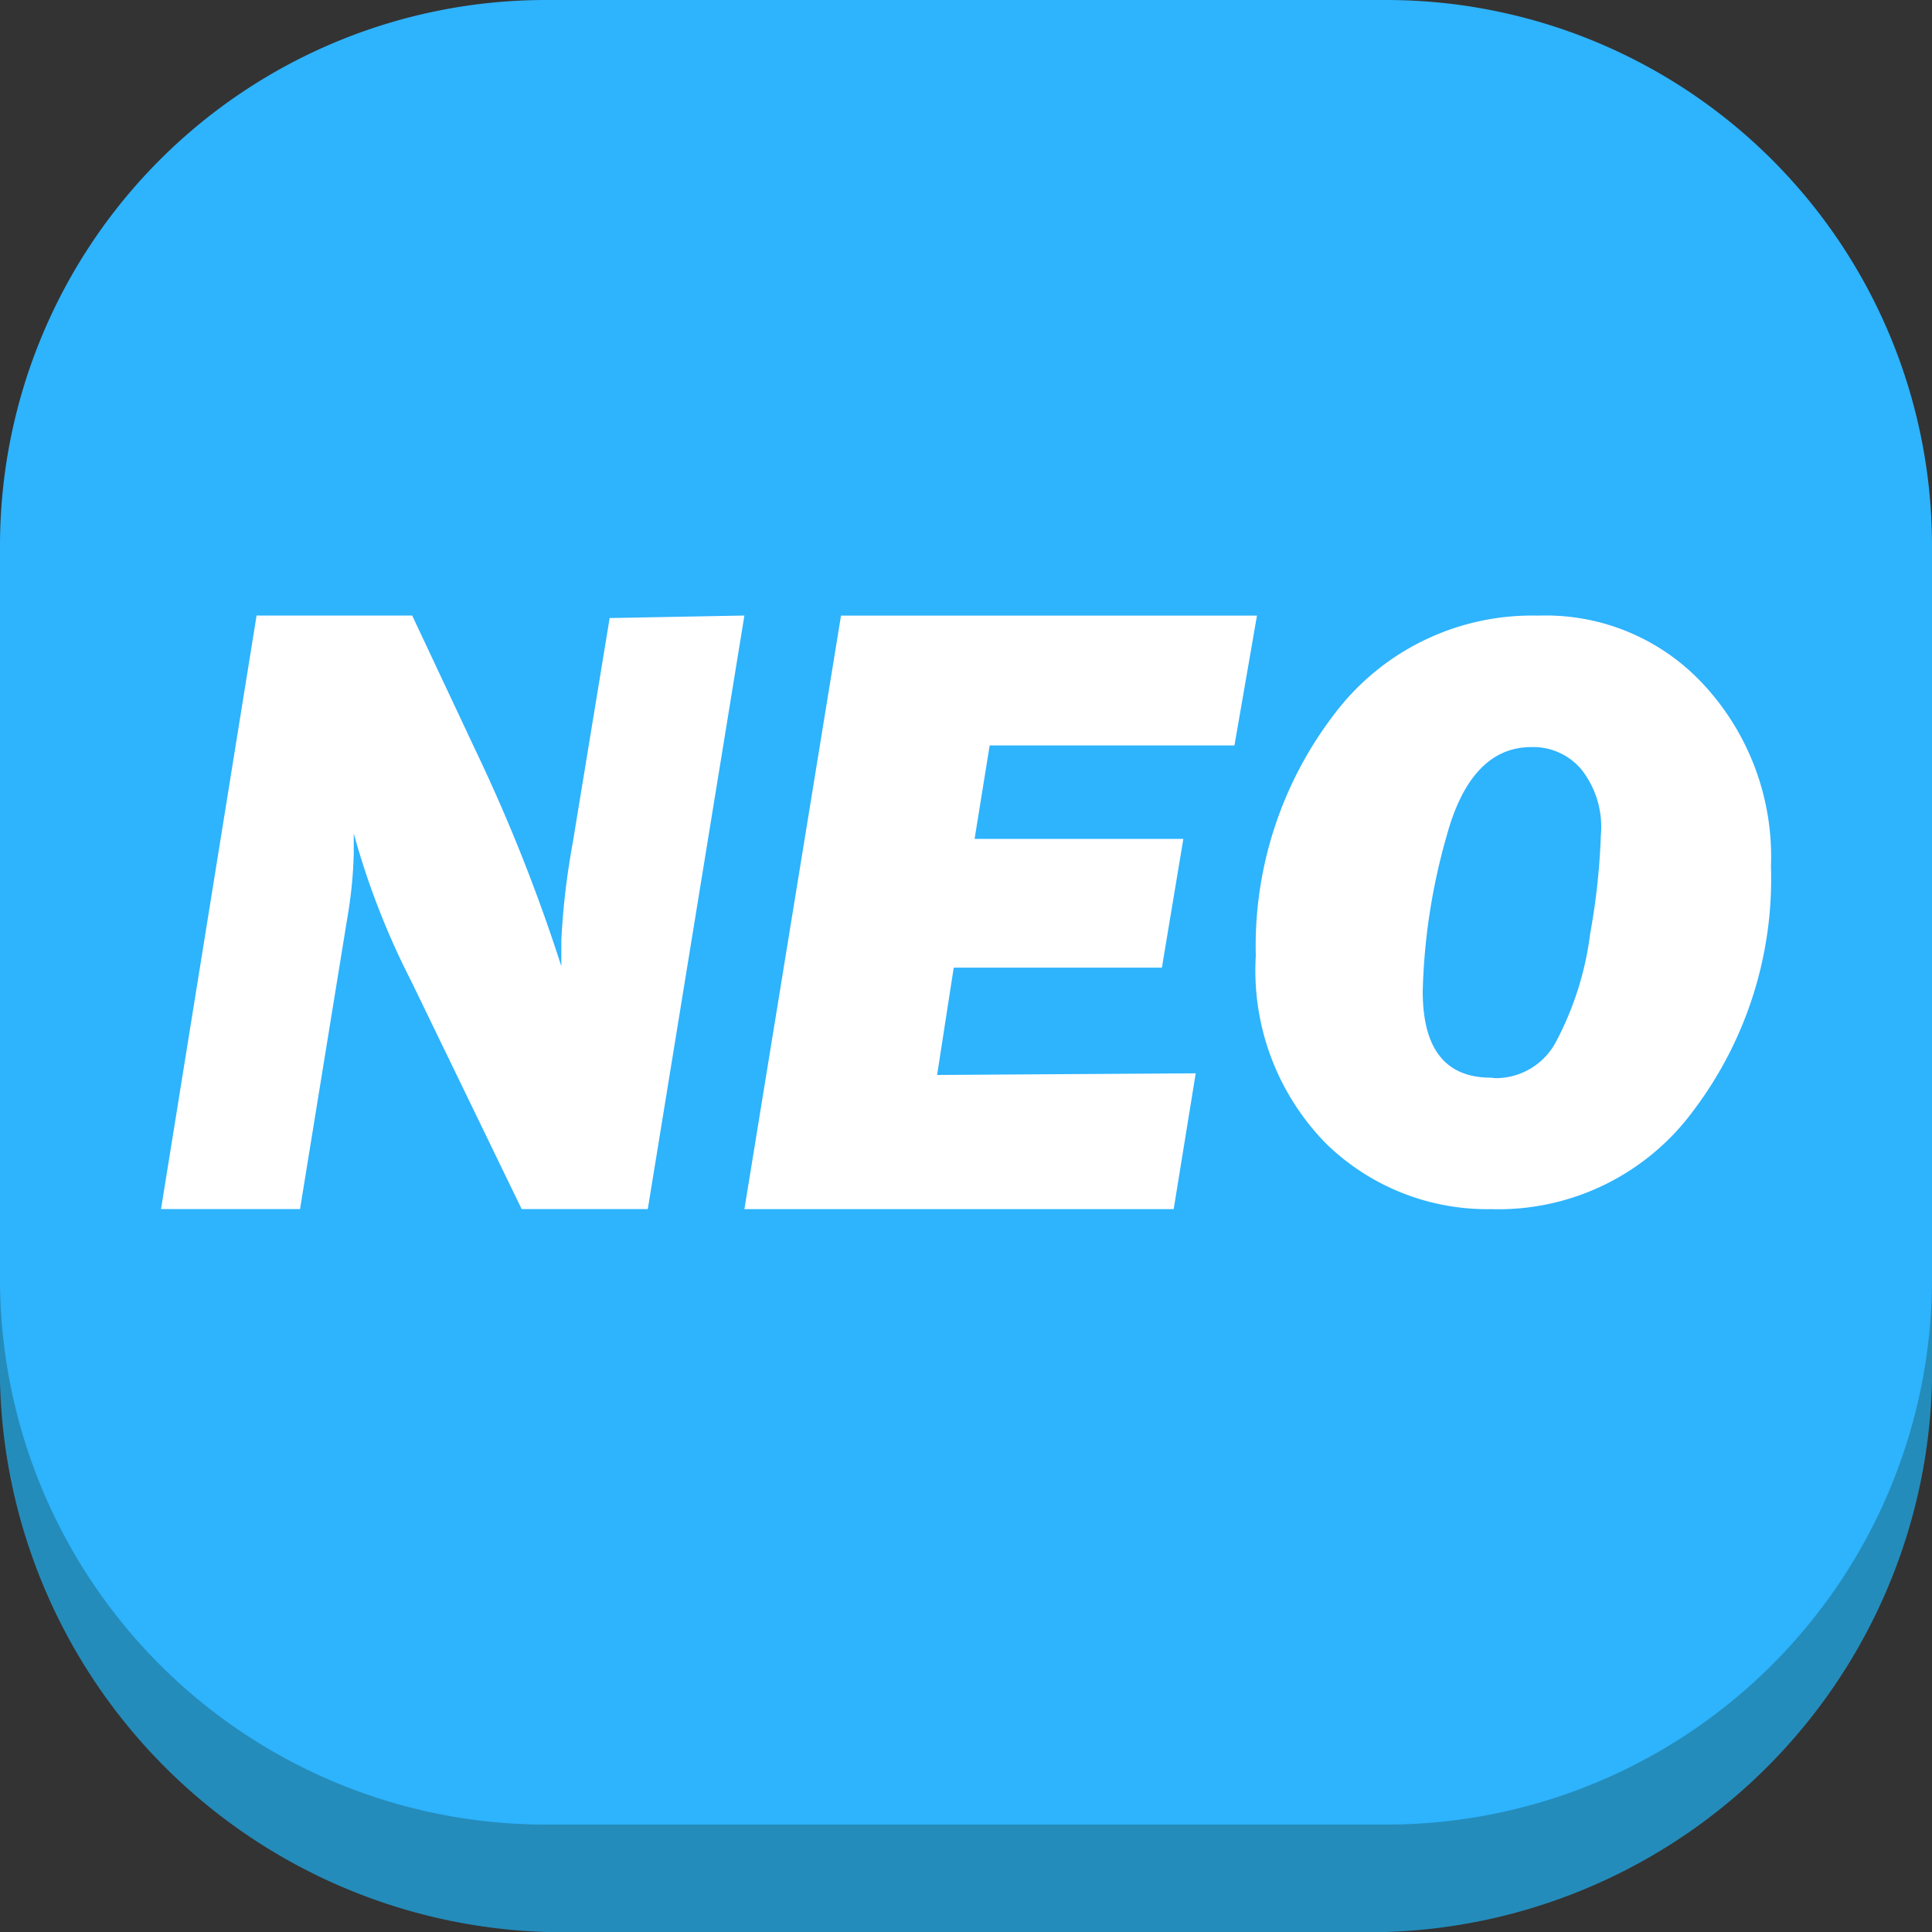
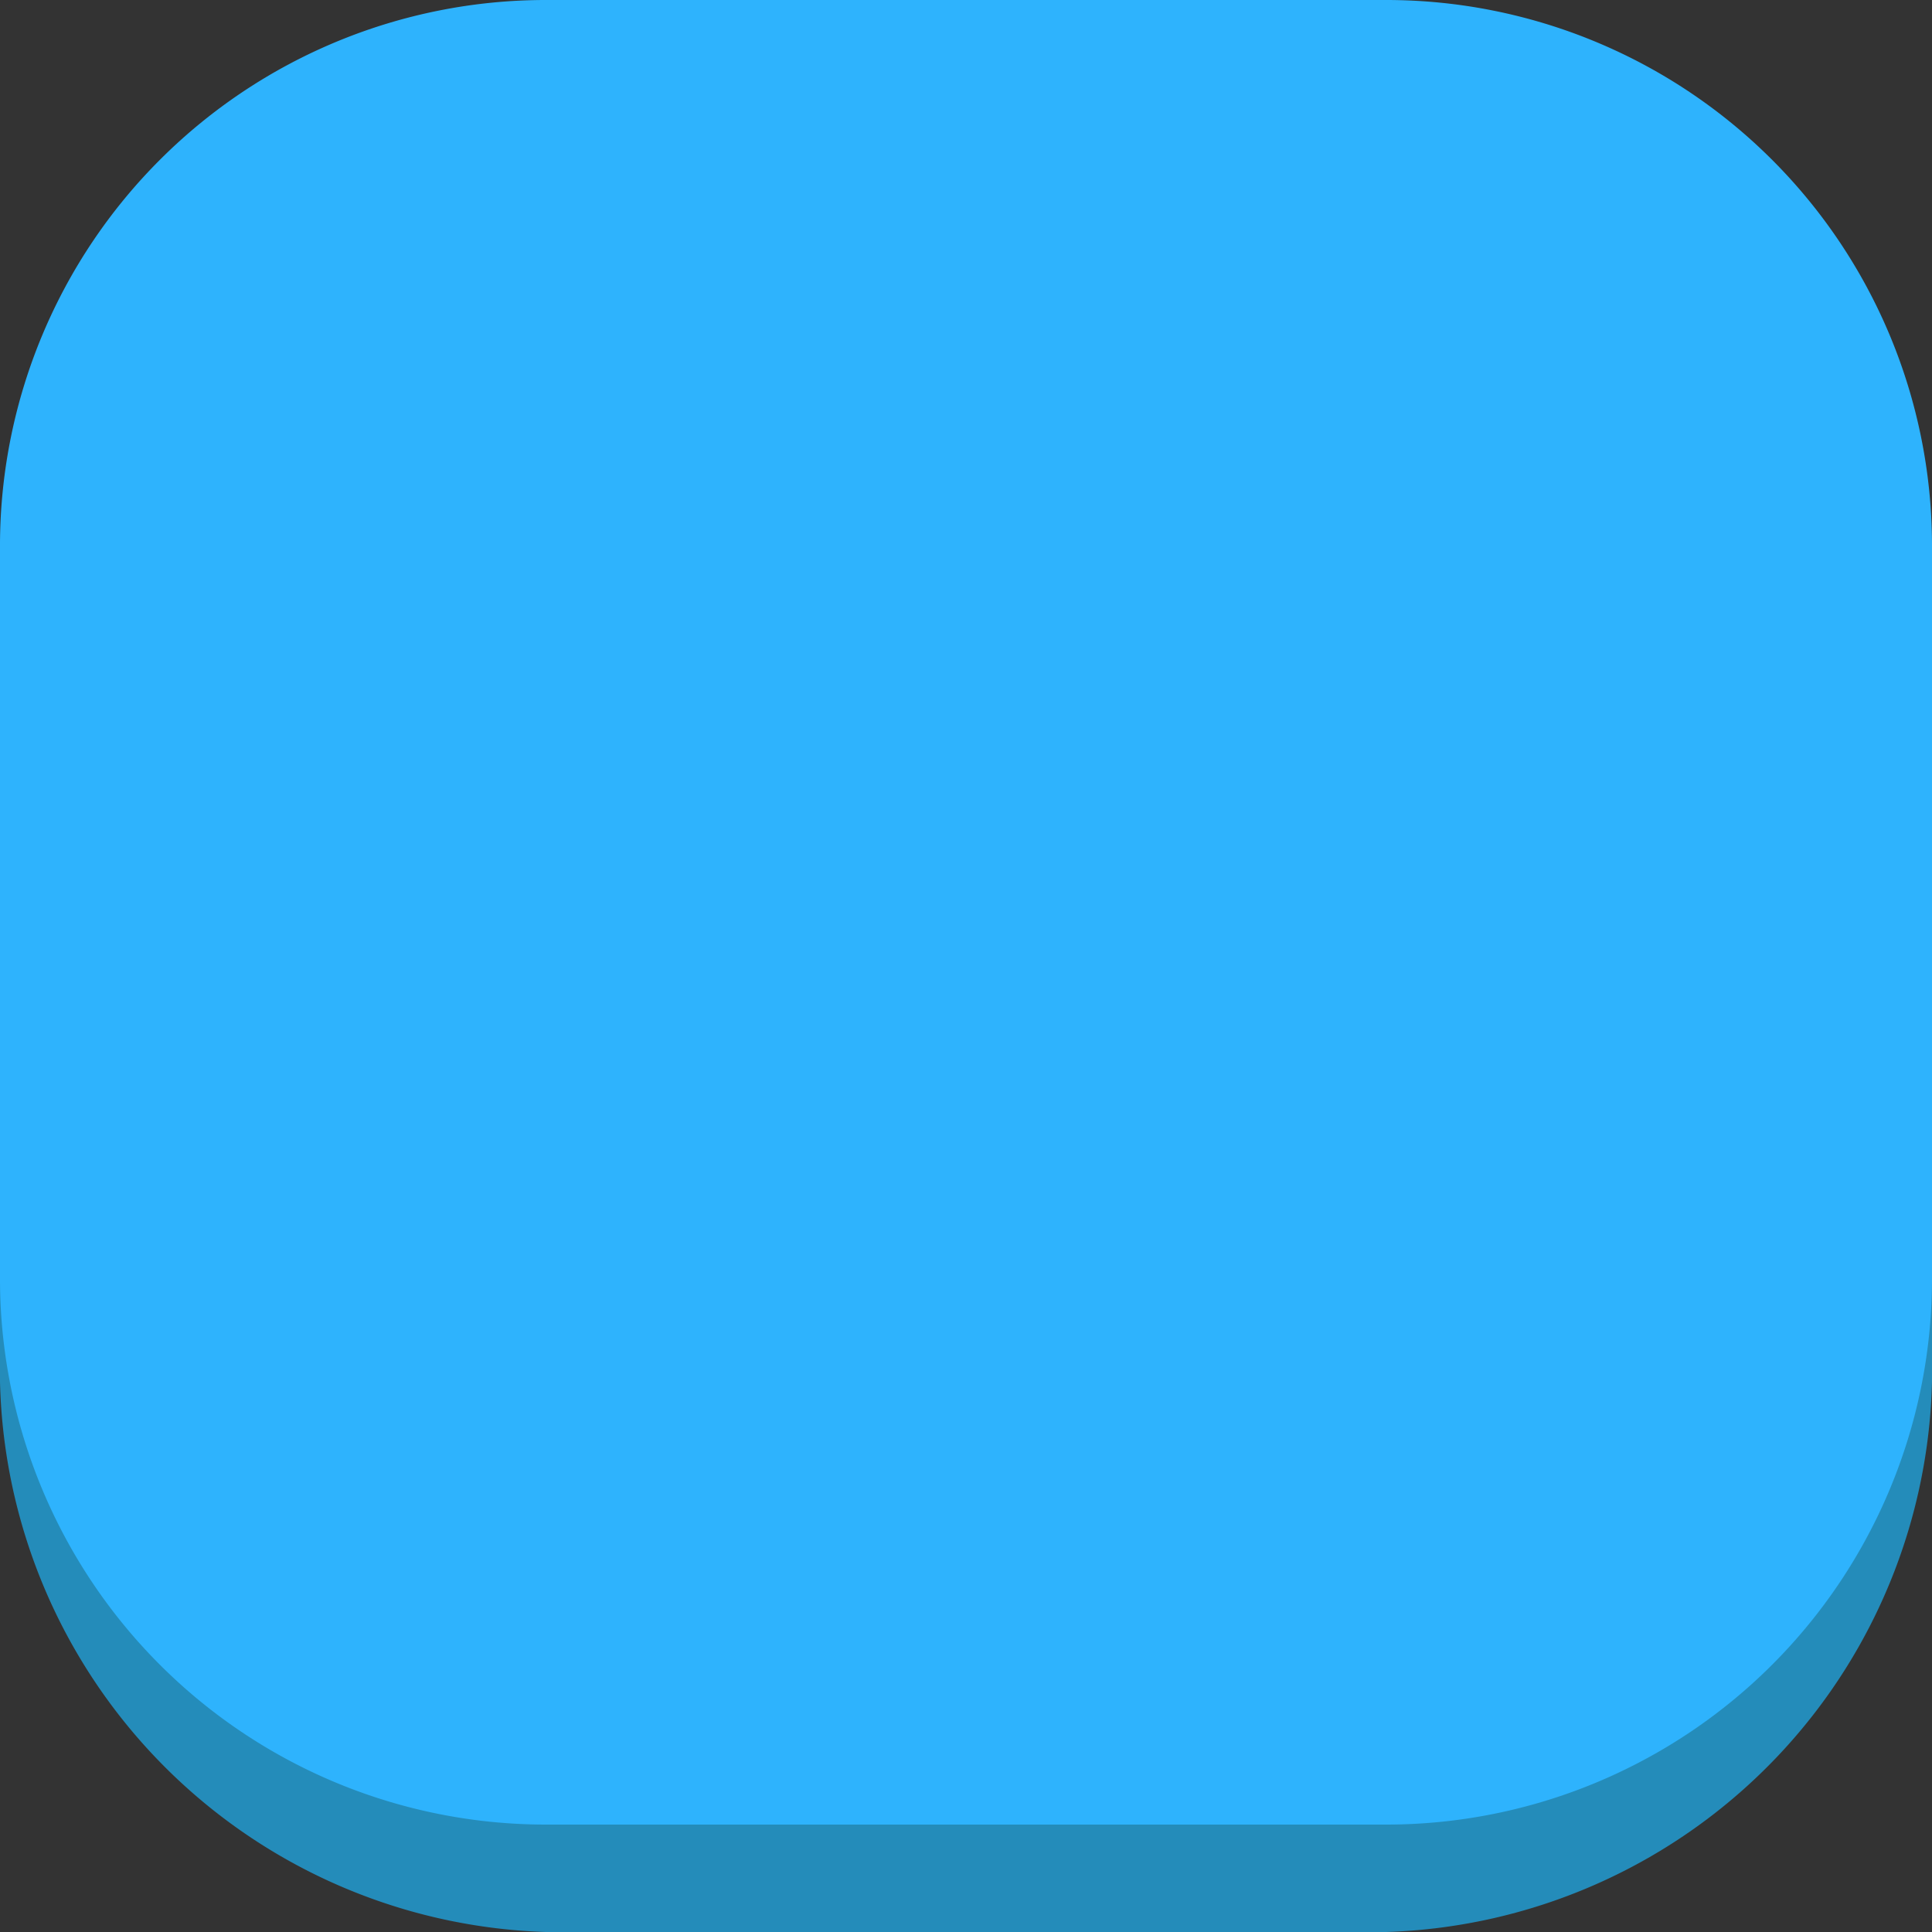
<svg xmlns="http://www.w3.org/2000/svg" id="NEO_icon" data-name="NEO icon" width="20" height="20" viewBox="0 0 20 20">
  <rect x="0" y="0" width="20" height="20" fill="#333333" stroke="none" />
  <g id="Vrstva_1" data-name="Vrstva 1" transform="translate(0 0)">
    <path id="Path_2180" data-name="Path 2180" d="M14.35,28.972H5.65A5.837,5.837,0,0,1,0,23v1.25a5.837,5.837,0,0,0,5.65,5.972h8.7A5.837,5.837,0,0,0,20,24.25V23a5.837,5.837,0,0,1-5.65,5.972" transform="translate(0 -10.222)" fill="#248cba" fill-rule="evenodd" />
    <path id="Path_2181" data-name="Path 2181" d="M14.35,0H5.65A5.65,5.65,0,0,0,0,5.622v7.644a5.65,5.65,0,0,0,5.65,5.622h8.7A5.65,5.65,0,0,0,20,13.267V5.622A5.65,5.65,0,0,0,14.35,0" transform="translate(0 0)" fill="#2eb3fd" fill-rule="evenodd" />
-     <path id="Path_2182" data-name="Path 2182" d="M9.039,11.469l-1,6.144H6.733L5.589,15.252a7.983,7.983,0,0,1-.594-1.528v.211a4.517,4.517,0,0,1-.067.667l-.489,3.011H3l.989-6.144H5.6l.661,1.406A17.778,17.778,0,0,1,7.144,15.1v-.272a7.661,7.661,0,0,1,.117-1l.383-2.333Zm4.672,4.739-.228,1.406H9.039l1-6.144h4.306l-.233,1.344H11.578l-.156.967h2.161l-.222,1.333H11.206l-.172,1.111Zm3.1.05a.706.706,0,0,0,.633-.383,3.244,3.244,0,0,0,.35-1.111,7.016,7.016,0,0,0,.111-1.022.961.961,0,0,0-.2-.678.65.65,0,0,0-.522-.233c-.411,0-.706.306-.872.911a6.406,6.406,0,0,0-.25,1.617c0,.594.233.894.706.894m0,1.361a2.389,2.389,0,0,1-1.706-.678,2.556,2.556,0,0,1-.728-1.944,3.944,3.944,0,0,1,.811-2.5,2.561,2.561,0,0,1,2.111-1.022,2.222,2.222,0,0,1,1.717.717,2.622,2.622,0,0,1,.694,1.878,3.978,3.978,0,0,1-.794,2.517,2.506,2.506,0,0,1-2.056,1.033" transform="translate(-1.333 -5.097)" fill="#fff" fill-rule="evenodd" />
  </g>
</svg>